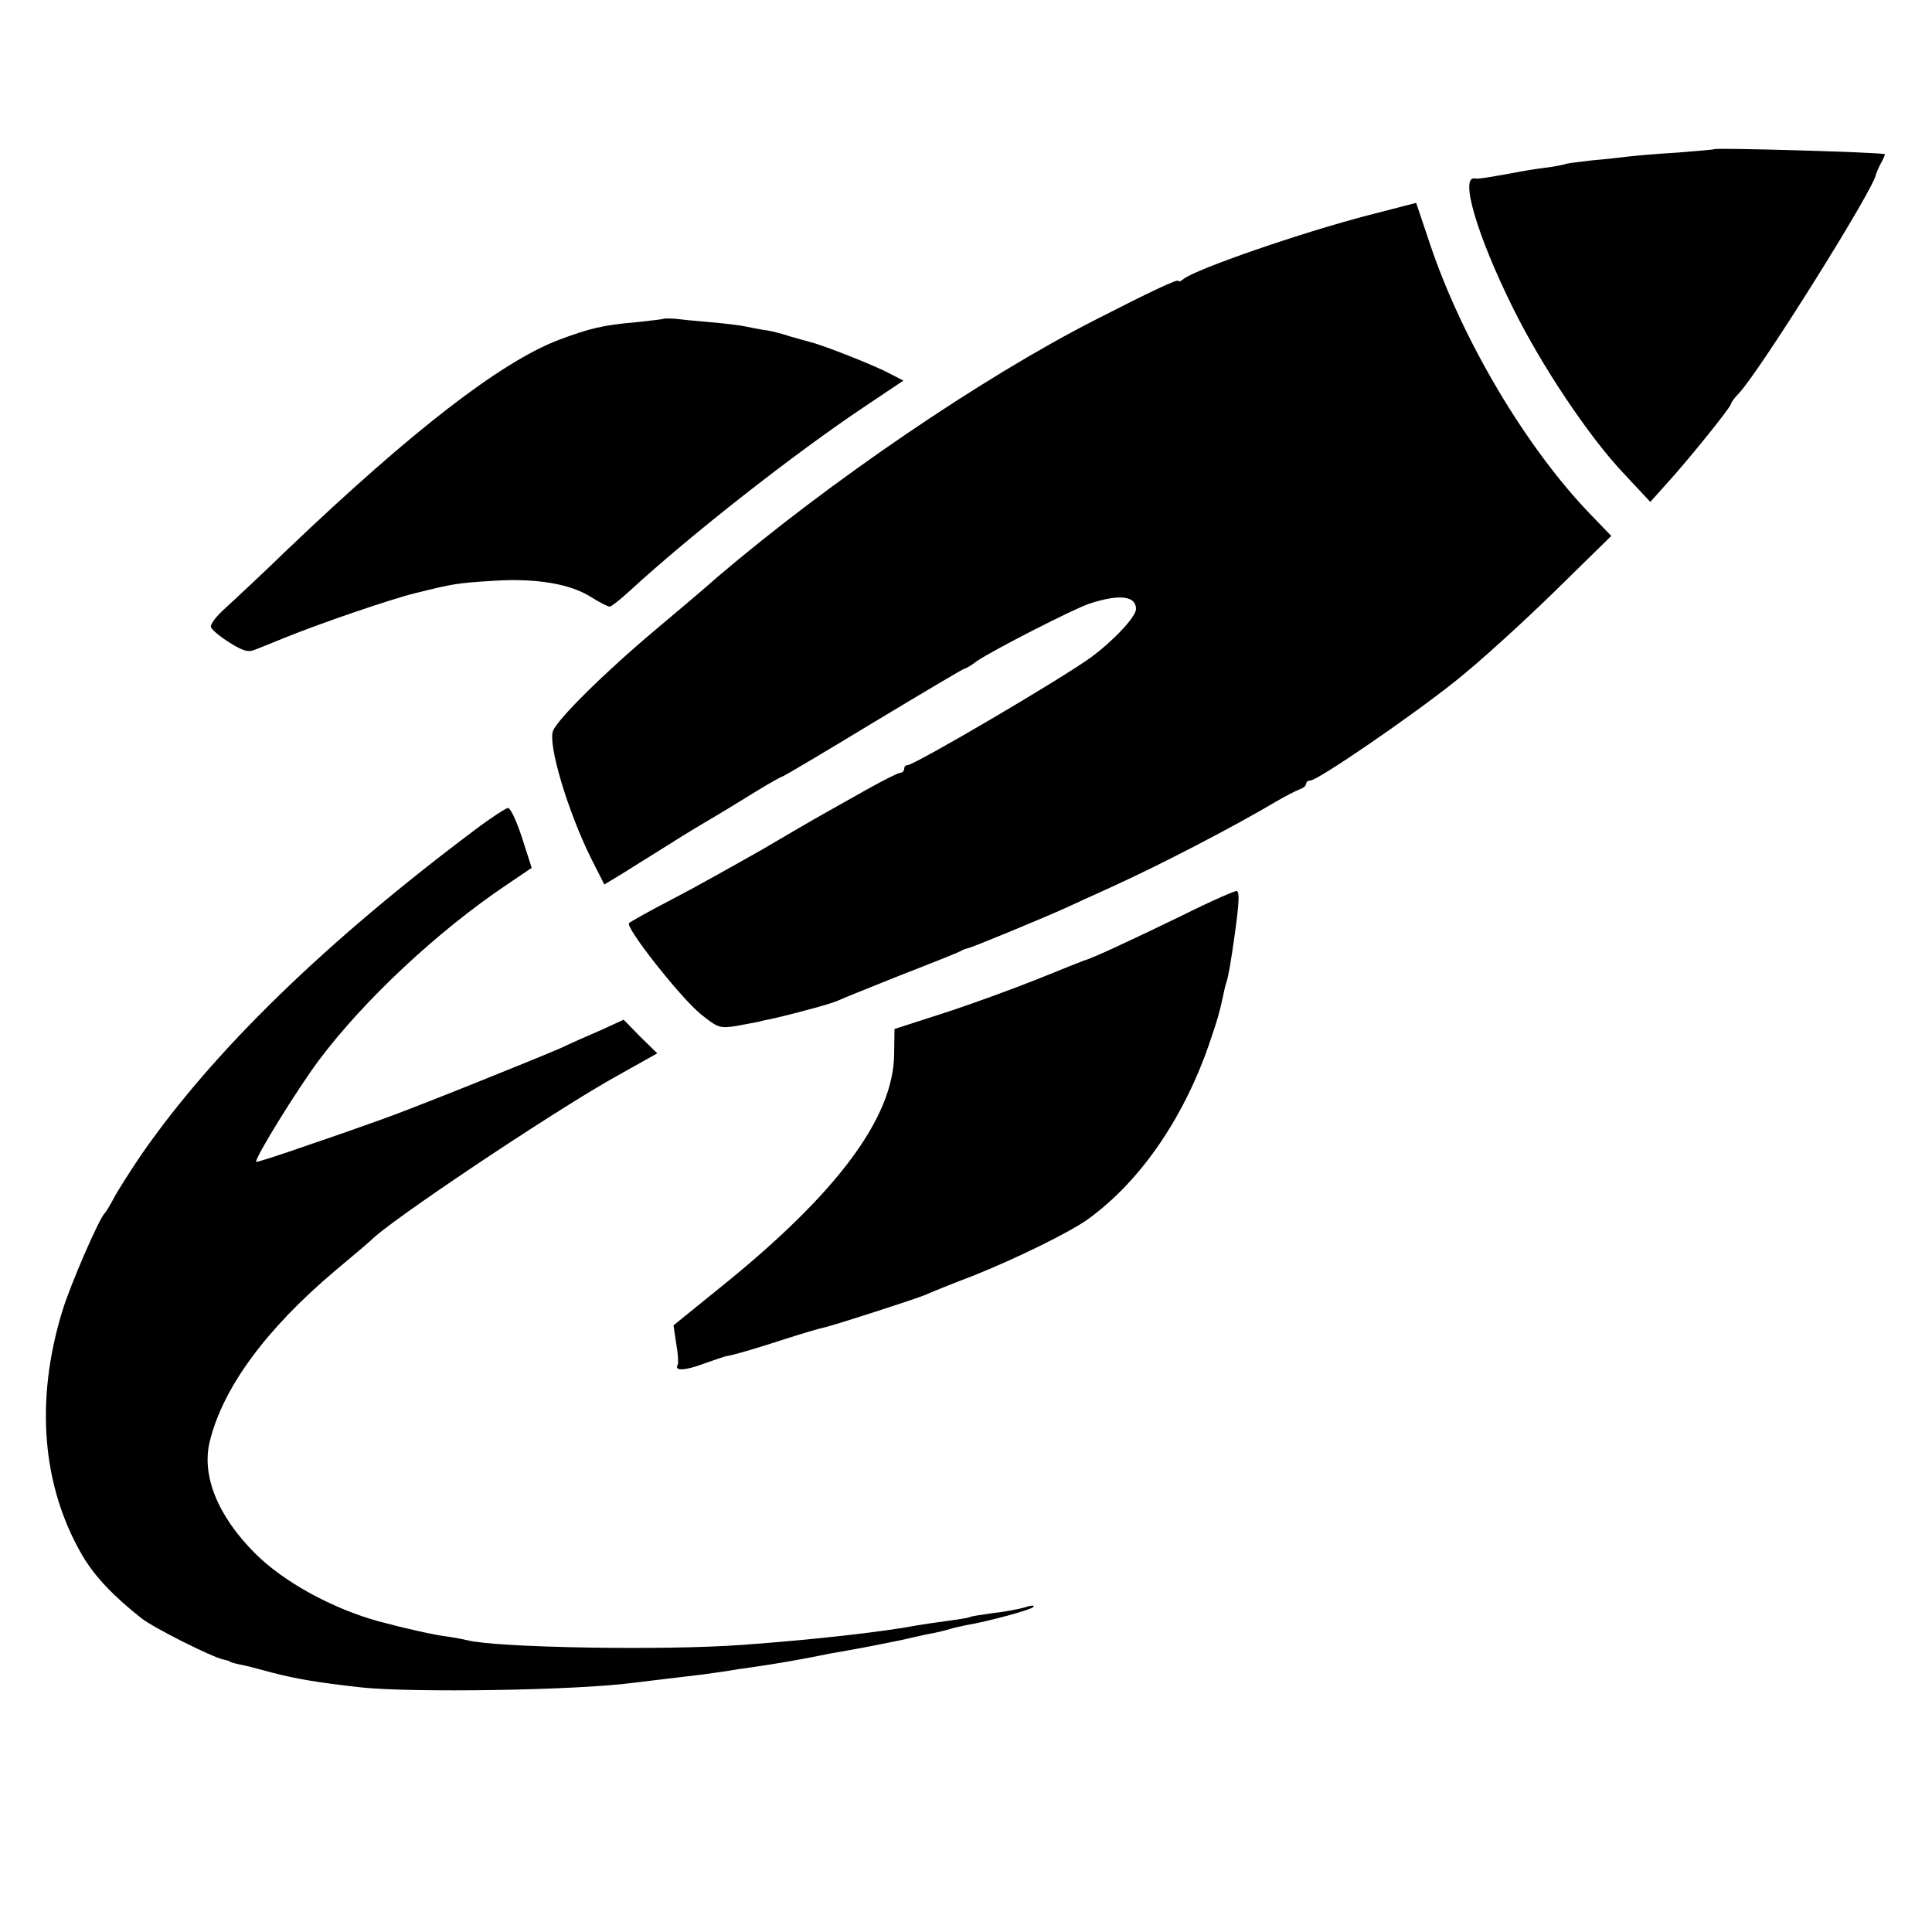
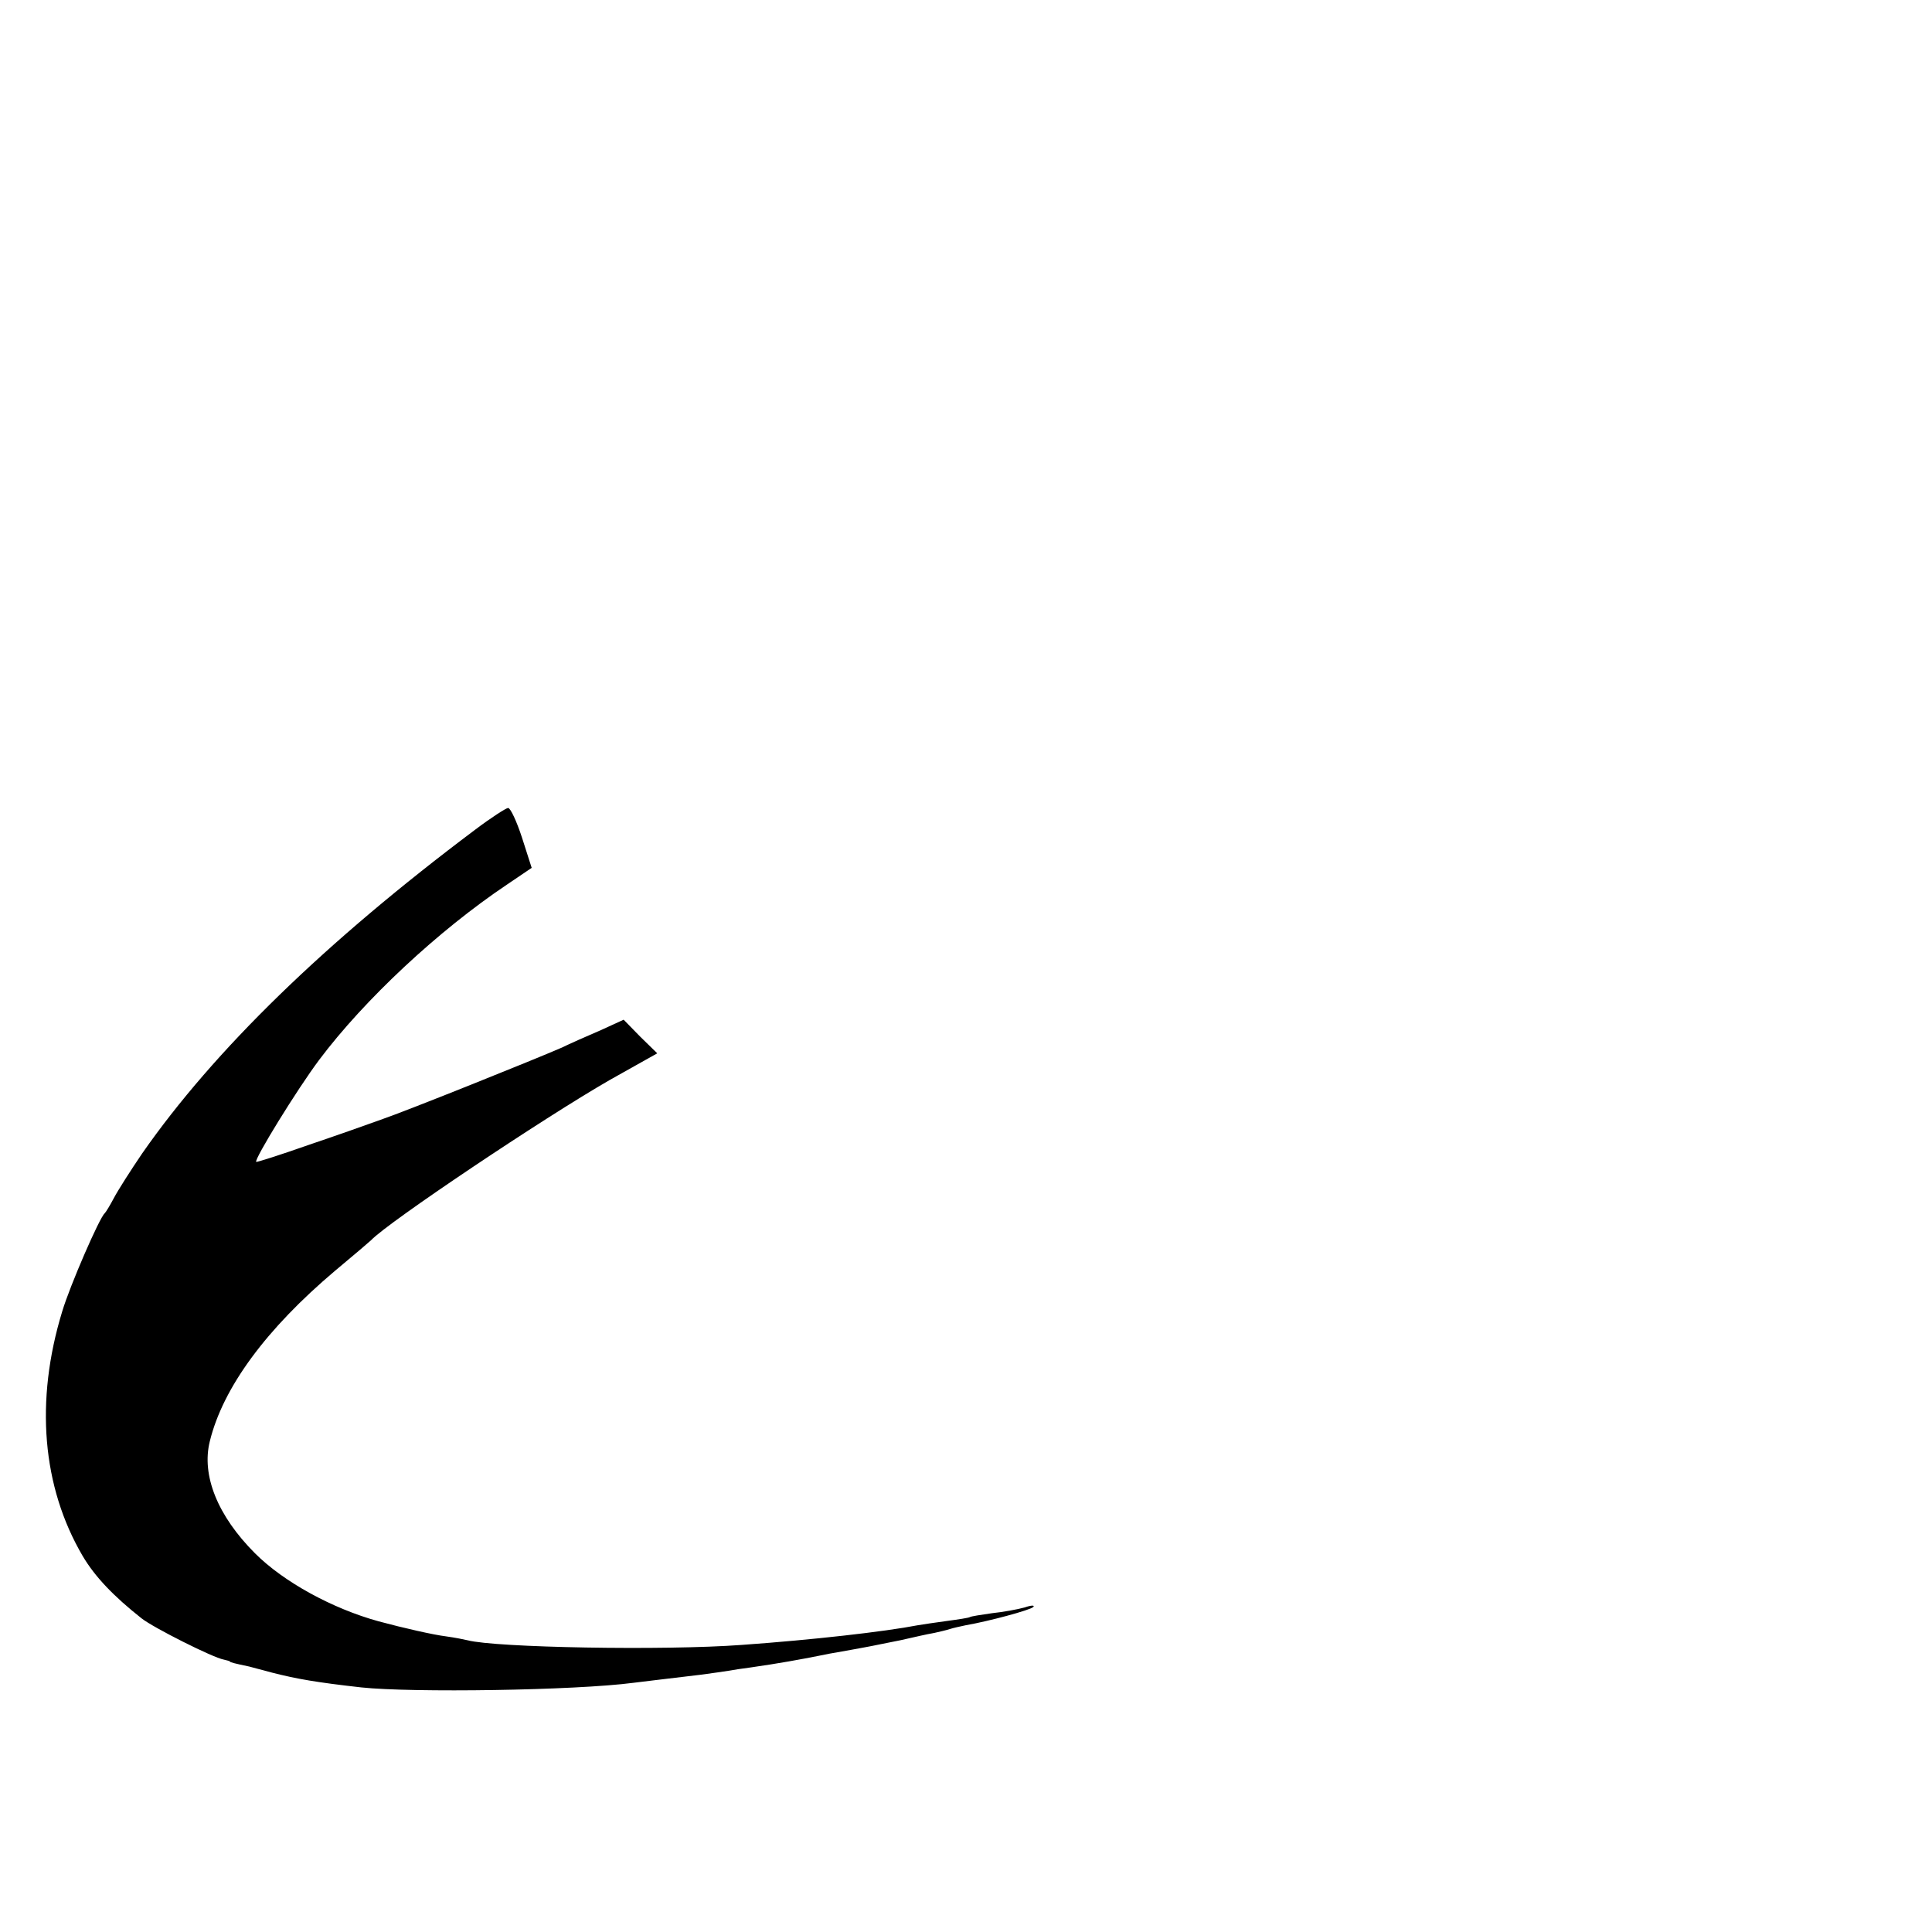
<svg xmlns="http://www.w3.org/2000/svg" version="1.0" width="500pt" height="500pt" viewBox="0 0 500 500" preserveAspectRatio="xMidYMid meet">
  <g transform="translate(0,500) scale(0.1,-0.1)" fill="#000000" stroke="none">
-     <path d="M4437 4614 c-1 -1 -45 -5 -97 -9 -52 -3 -108 -8 -125 -10 -16 -2 -59 -7 -95 -10 -35 -4 -67 -8 -70 -10 -3 -1 -25 -6 -50 -9 -25 -3 -54 -8 -65 -10 -69 -13 -111 -20 -117 -18 -42 10 4 -147 99 -338 73 -147 193 -327 283 -423 l71 -76 42 47 c55 60 167 199 167 207 0 3 9 16 21 28 55 59 352 533 354 566 1 3 6 16 13 29 7 12 11 23 10 23 -12 5 -436 17 -441 13z" />
-     <path d="M3545 4444 c-178 -46 -449 -140 -482 -166 -7 -6 -13 -8 -13 -5 0 7 -75 -29 -214 -100 -293 -149 -689 -419 -979 -666 -28 -25 -101 -87 -162 -138 -132 -111 -253 -231 -264 -261 -13 -36 39 -210 100 -332 l33 -65 35 21 c20 12 65 41 101 63 36 23 94 59 130 80 36 21 93 56 127 77 34 21 65 38 67 38 3 0 109 63 236 140 128 77 234 140 237 140 3 0 17 8 31 19 41 28 252 136 292 149 77 25 120 20 120 -14 0 -20 -57 -81 -115 -124 -73 -54 -458 -280 -476 -280 -5 0 -9 -4 -9 -10 0 -5 -5 -10 -10 -10 -6 0 -45 -20 -88 -44 -42 -24 -93 -52 -112 -63 -20 -11 -92 -53 -160 -93 -69 -39 -172 -97 -230 -127 -58 -30 -108 -58 -112 -62 -11 -10 133 -193 186 -236 44 -35 48 -37 93 -30 27 5 53 10 58 11 6 2 19 5 31 7 70 16 161 41 174 48 8 4 80 33 160 65 80 31 150 59 155 62 6 4 15 7 20 8 11 2 190 76 250 103 22 10 78 36 125 57 127 58 312 154 425 221 22 13 48 26 58 30 9 3 17 9 17 14 0 5 5 9 11 9 19 0 257 163 374 256 61 48 176 153 257 232 l148 145 -54 56 c-166 172 -331 450 -414 696 l-37 110 -120 -31z" />
-     <path d="M1718 4175 c-2 -1 -34 -5 -73 -9 -83 -7 -120 -16 -200 -46 -150 -58 -377 -233 -701 -542 -65 -63 -138 -131 -161 -152 -23 -20 -40 -43 -37 -49 2 -7 24 -25 48 -40 35 -22 49 -26 67 -18 13 5 48 19 77 31 94 38 275 100 337 115 97 24 106 26 203 32 110 7 199 -8 253 -43 21 -13 42 -24 47 -24 4 0 28 19 52 41 154 142 425 355 611 479 l97 65 -37 19 c-39 21 -174 74 -205 81 -10 3 -33 9 -50 14 -17 6 -44 13 -61 16 -16 2 -41 7 -55 10 -14 3 -54 8 -90 11 -36 3 -77 7 -92 9 -15 1 -29 1 -30 0z" />
    <path d="M1230 2853 c-388 -291 -676 -571 -862 -838 -30 -44 -63 -96 -73 -115 -10 -19 -21 -37 -24 -40 -13 -10 -90 -187 -110 -254 -71 -232 -52 -454 53 -633 32 -54 80 -104 152 -161 30 -24 185 -102 213 -107 9 -2 16 -4 16 -5 0 -2 12 -5 50 -13 11 -3 38 -10 60 -16 63 -16 114 -25 230 -38 131 -14 553 -8 705 12 25 3 73 9 175 21 28 4 59 8 70 10 10 2 37 6 60 9 70 10 130 21 175 30 14 3 40 8 59 11 18 3 43 8 55 10 11 2 32 6 46 9 14 3 36 7 50 10 45 10 65 15 88 19 13 3 31 7 40 10 9 3 28 7 42 10 58 10 166 39 174 47 5 5 -5 5 -22 -1 -18 -5 -56 -12 -85 -15 -28 -4 -54 -8 -57 -10 -3 -2 -29 -6 -59 -10 -30 -4 -63 -9 -75 -11 -88 -17 -274 -38 -456 -51 -202 -15 -638 -7 -710 12 -8 2 -33 7 -55 10 -33 4 -112 22 -175 39 -120 33 -246 102 -320 176 -97 97 -139 202 -117 290 34 139 146 291 325 442 48 40 89 75 92 78 44 47 449 318 618 415 l123 69 -44 43 -43 44 -59 -27 c-33 -14 -80 -35 -103 -46 -64 -28 -397 -162 -467 -186 -33 -12 -118 -42 -189 -66 -71 -25 -131 -44 -133 -43 -6 6 106 188 163 264 117 156 309 335 485 453 l65 44 -25 78 c-14 43 -30 77 -36 77 -5 0 -44 -25 -85 -56z" />
-     <path d="M3060 2631 c-134 -65 -235 -112 -255 -117 -5 -2 -59 -23 -120 -48 -60 -24 -169 -64 -240 -87 l-130 -42 -1 -66 c-2 -164 -148 -360 -450 -603 l-121 -98 7 -47 c5 -27 6 -51 4 -55 -10 -16 17 -16 65 2 28 10 55 19 59 20 17 2 85 22 158 46 44 14 88 27 99 29 26 6 234 73 260 84 11 5 67 28 125 50 110 44 249 112 296 146 138 100 253 269 319 470 16 48 20 60 30 106 2 11 6 28 9 37 6 19 12 56 22 127 11 81 12 105 5 109 -3 2 -67 -26 -141 -63z" />
  </g>
</svg>